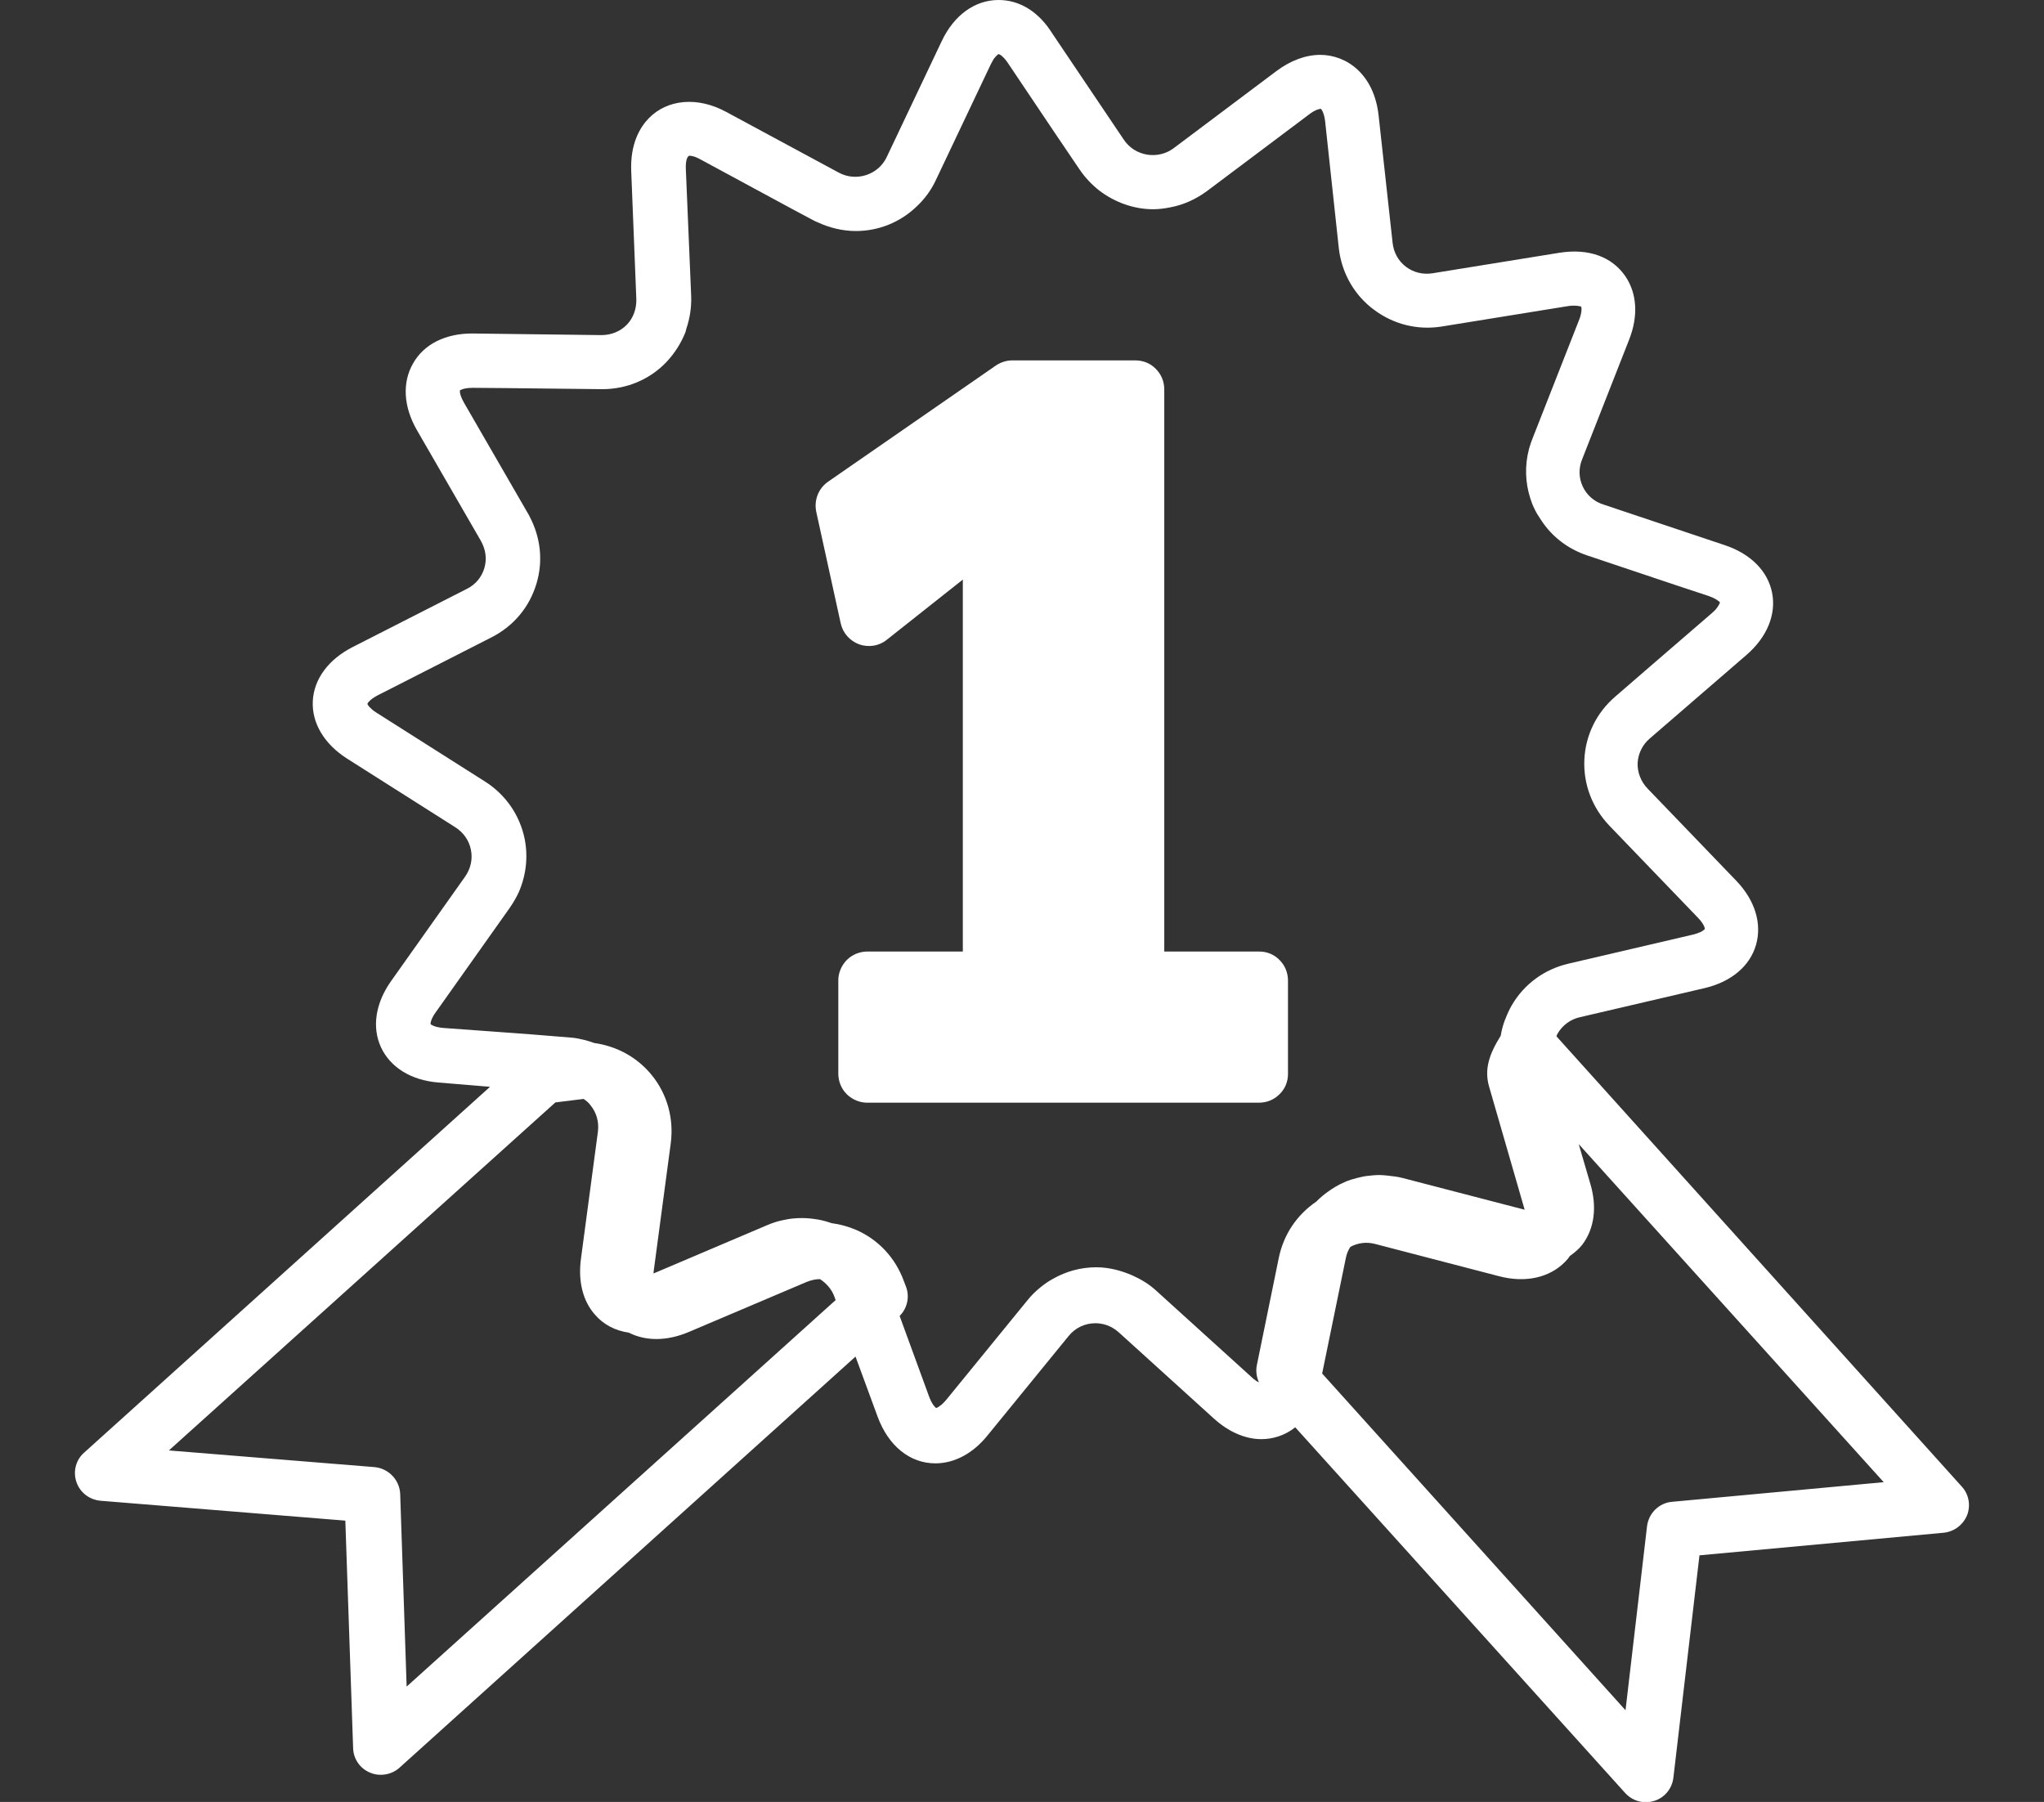
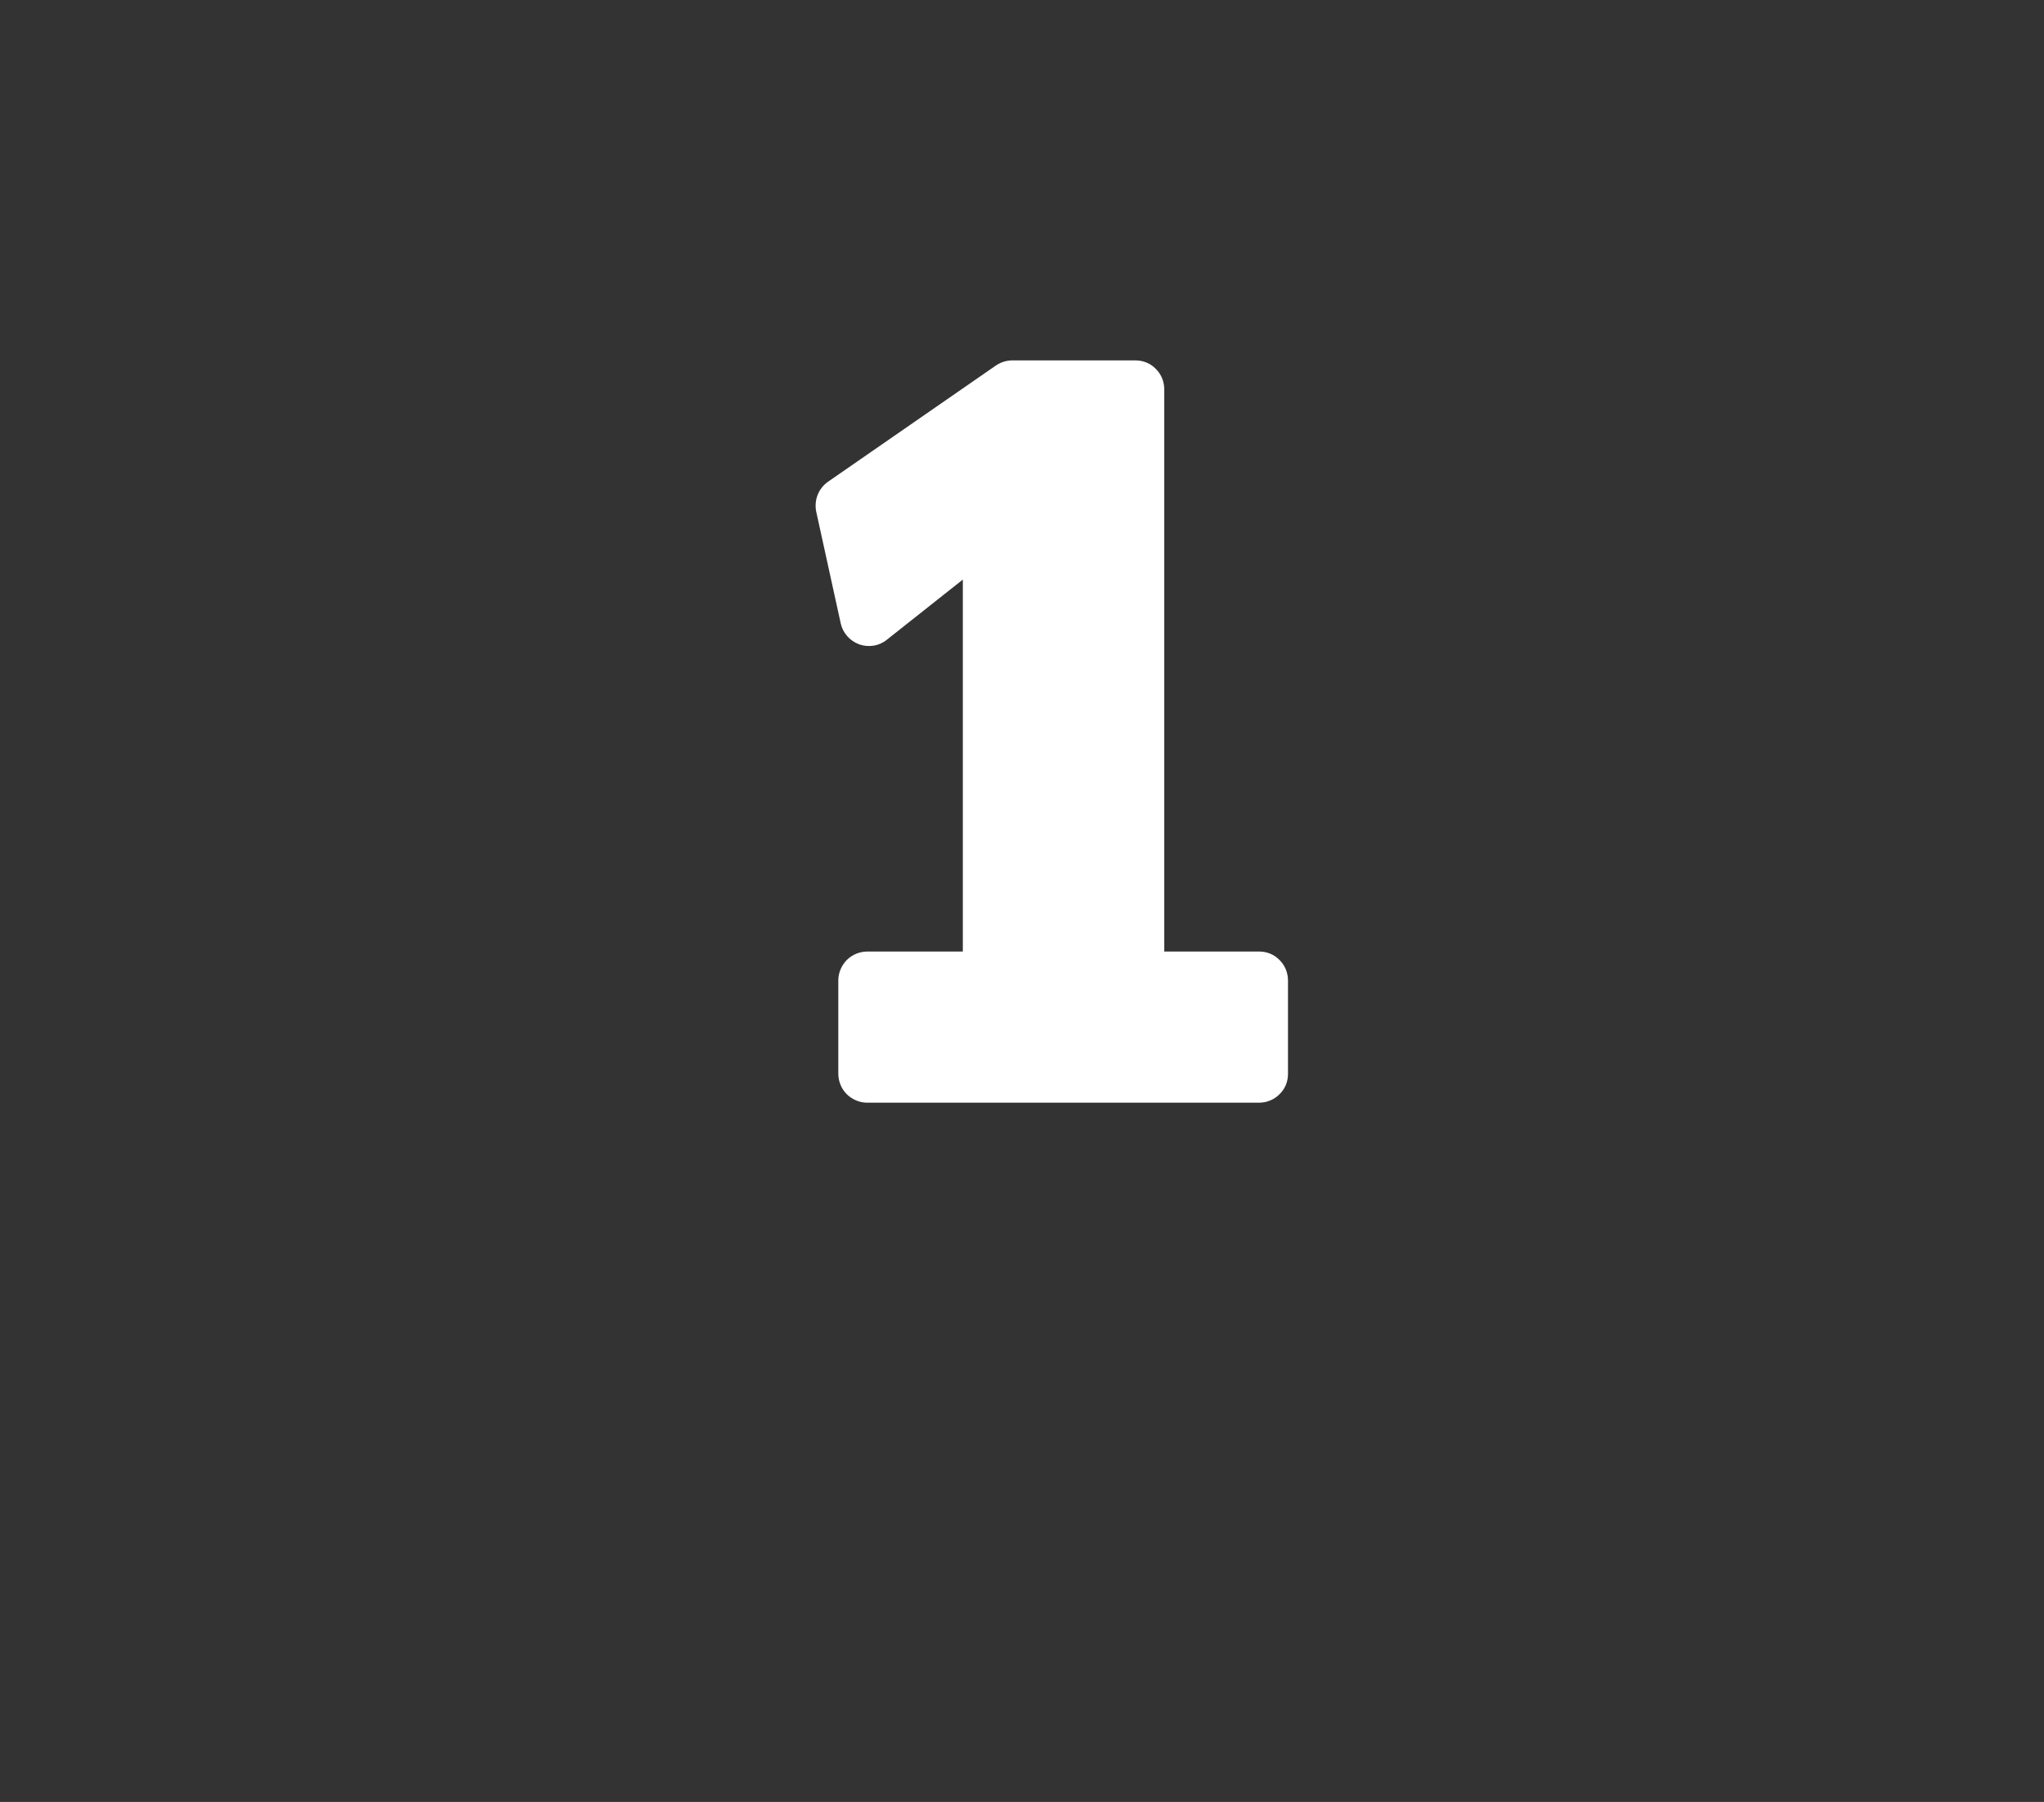
<svg xmlns="http://www.w3.org/2000/svg" version="1.1" id="Layer_1" x="0px" y="0px" viewBox="0 0 76 67" style="enable-background:new 0 0 76 67;" xml:space="preserve">
  <rect x="0" y="0" width="76" height="67" fill="#333333" stroke="none" />
  <style type="text/css">
	.st0{fill:#FFFFFF;}
</style>
  <g id="XMLID_9015_">
    <path id="XMLID_9021_" class="st0" d="M31.26,23.18c0.08,0.36,0.34,0.65,0.69,0.78c0.35,0.12,0.74,0.06,1.02-0.17l2.83-2.24v13.83   h-3.55c-0.28,0-0.56,0.11-0.76,0.31c-0.2,0.2-0.32,0.48-0.32,0.76v3.47c0,0.28,0.11,0.56,0.31,0.76c0.2,0.2,0.48,0.32,0.76,0.32   h14.57c0.29,0,0.56-0.11,0.76-0.31c0.21-0.2,0.32-0.47,0.32-0.76v-3.47c0-0.29-0.11-0.56-0.31-0.76c-0.2-0.21-0.47-0.32-0.76-0.32   h-3.53V14.48c0-0.29-0.11-0.56-0.31-0.76c-0.2-0.21-0.47-0.32-0.77-0.32h-4.57c-0.22,0-0.43,0.07-0.61,0.19l-6.24,4.32   c-0.36,0.25-0.53,0.69-0.44,1.12L31.26,23.18z" />
-     <path id="XMLID_9016_" class="st0" d="M2.84,55.1c0.13,0.39,0.48,0.66,0.89,0.7l9.11,0.74L13.13,65c0.01,0.4,0.26,0.76,0.63,0.91   c0.13,0.06,0.27,0.08,0.4,0.08c0.25,0,0.5-0.09,0.69-0.26l16.96-15.29l0.82,2.23c0.4,1.09,1.2,1.74,2.15,1.74   c0.71,0,1.4-0.37,1.94-1.04l3.01-3.69c0.25-0.31,0.61-0.48,1-0.48c0.22,0,0.56,0.06,0.87,0.34l3.53,3.2   c0.55,0.5,1.17,0.77,1.77,0.77c0.42,0,0.87-0.13,1.26-0.44l12.27,13.6c0.2,0.22,0.48,0.34,0.77,0.34c0.1,0,0.21-0.02,0.31-0.05   c0.39-0.12,0.66-0.46,0.71-0.86l0.97-8.27l9.08-0.84c0.39-0.04,0.72-0.29,0.87-0.65c0.14-0.36,0.07-0.78-0.2-1.07L57.87,38.53   c0.02-0.04,0.03-0.08,0.05-0.11c0.18-0.3,0.47-0.52,0.83-0.6l4.63-1.08c0.98-0.23,1.68-0.81,1.91-1.6   c0.23-0.79-0.03-1.66-0.73-2.39l-3.3-3.43c-0.25-0.26-0.38-0.6-0.37-0.95c0.02-0.35,0.18-0.68,0.45-0.91l3.6-3.11   c0.76-0.66,1.11-1.5,0.95-2.31c-0.16-0.81-0.8-1.45-1.76-1.77l-4.51-1.51c-0.35-0.11-0.62-0.35-0.77-0.67   c-0.15-0.32-0.16-0.68-0.02-1.02l1.74-4.43c0.35-0.88,0.3-1.72-0.13-2.36c-0.49-0.72-1.35-1.06-2.47-0.88l-4.7,0.76   c-0.75,0.12-1.41-0.39-1.49-1.13l-0.52-4.73c-0.17-1.56-1.21-2.26-2.17-2.26c-0.54,0-1.11,0.21-1.64,0.61l-3.81,2.86   c-0.59,0.44-1.44,0.3-1.85-0.31l-2.66-3.95C38.62,0.43,37.91,0,37.13,0c-0.88,0-1.66,0.56-2.12,1.54l-2.04,4.3   c-0.31,0.66-1.13,0.93-1.78,0.58l-4.19-2.26c-1.07-0.58-2.19-0.47-2.88,0.24c-0.32,0.33-0.69,0.94-0.65,1.96l0.19,4.76   c0.01,0.36-0.11,0.7-0.35,0.95c-0.24,0.25-0.58,0.39-0.95,0.39l-4.81-0.06c-0.99,0-1.79,0.4-2.19,1.11   c-0.41,0.71-0.36,1.61,0.14,2.48l2.38,4.12c0.18,0.32,0.23,0.67,0.13,1.01c-0.1,0.34-0.33,0.62-0.66,0.78l-4.24,2.16   c-0.9,0.46-1.44,1.19-1.48,2.01c-0.04,0.82,0.43,1.6,1.28,2.14l4.02,2.55c0.31,0.2,0.51,0.49,0.58,0.84c0.07,0.35-0.01,0.7-0.22,1   l-2.75,3.88c-0.58,0.82-0.72,1.72-0.37,2.47c0.35,0.74,1.12,1.22,2.13,1.3l1.92,0.16L3.13,54.01C2.82,54.28,2.71,54.71,2.84,55.1z    M58.19,46.92c0.07-0.07,0.13-0.14,0.18-0.22c0.17-0.12,0.34-0.26,0.47-0.43c0.44-0.59,0.55-1.39,0.29-2.26l-0.43-1.47l11.34,12.57   l-7.87,0.73c-0.48,0.04-0.87,0.42-0.93,0.91l-0.8,6.84L49.16,51.07l0.88-4.29c0.03-0.16,0.09-0.3,0.17-0.42   c0.28-0.15,0.6-0.19,0.91-0.11l4.61,1.2l0,0C56.71,47.71,57.61,47.51,58.19,46.92z M16.47,38.22c-0.32-0.03-0.44-0.12-0.46-0.14   c0-0.01,0-0.02,0-0.04l0,0c0.01-0.07,0.05-0.21,0.19-0.4l2.75-3.88c0.13-0.19,0.25-0.39,0.34-0.59c0.27-0.62,0.35-1.3,0.22-1.97   c-0.18-0.89-0.71-1.66-1.49-2.15l-4.02-2.55c-0.13-0.08-0.21-0.16-0.27-0.22c0,0,0,0,0,0c-0.05-0.06-0.07-0.1-0.07-0.11   c0.01-0.03,0.09-0.16,0.37-0.31l2.18-1.11l2.06-1.05c0.83-0.42,1.42-1.13,1.68-2.01c0.25-0.84,0.15-1.71-0.26-2.49   c-0.02-0.04-0.04-0.08-0.06-0.11l-2.38-4.12c-0.12-0.21-0.15-0.35-0.15-0.41c0-0.02,0-0.04,0-0.04c0-0.01,0.02-0.02,0.05-0.03   c0.06-0.03,0.19-0.07,0.43-0.07l1.23,0.01l3.58,0.04c0.92,0,1.77-0.36,2.39-1.01c0.31-0.33,0.55-0.71,0.71-1.12   c0.01-0.04,0.02-0.08,0.03-0.12c0.13-0.38,0.19-0.78,0.18-1.19L25.5,6.27c-0.01-0.32,0.06-0.46,0.13-0.48   c0.05,0,0.19,0.01,0.42,0.14l3.44,1.86l0.75,0.4c0.05,0.03,0.1,0.05,0.15,0.07c0.45,0.21,0.94,0.33,1.43,0.33   c0.86,0,1.65-0.33,2.25-0.9c0.3-0.28,0.55-0.61,0.73-1l2.04-4.3c0.04-0.08,0.08-0.14,0.11-0.2c0.07-0.09,0.12-0.14,0.15-0.16   c0.01-0.01,0.02-0.02,0.03-0.02c0.01,0,0.04,0.02,0.08,0.04c0.02,0.01,0.04,0.03,0.06,0.05c0.06,0.05,0.13,0.13,0.21,0.25l1.8,2.68   l0.86,1.27c0.21,0.31,0.46,0.57,0.74,0.79c0.57,0.43,1.27,0.69,2,0.69c0.21,0,0.43-0.03,0.63-0.07c0.49-0.09,0.95-0.3,1.36-0.6   l1.56-1.17l2.25-1.69c0.21-0.16,0.34-0.19,0.4-0.2c0.01,0,0.03,0,0.03-0.01c0.02,0.02,0.12,0.14,0.16,0.46l0.51,4.73   c0.08,0.7,0.37,1.33,0.8,1.82c0.16,0.18,0.34,0.35,0.54,0.49c0.68,0.5,1.56,0.75,2.49,0.6l4.7-0.76c0.26-0.04,0.46,0.01,0.48,0.02   c0,0.01,0.01,0.02,0.01,0.04c0.01,0.06,0.01,0.21-0.08,0.44l-1.74,4.43c-0.04,0.11-0.08,0.21-0.11,0.32c0,0,0,0,0,0   c-0.01,0.02-0.01,0.05-0.02,0.07c-0.16,0.61-0.14,1.24,0.05,1.83c0.04,0.13,0.09,0.26,0.15,0.38c0.07,0.16,0.17,0.3,0.26,0.44   c0.4,0.61,0.99,1.06,1.7,1.3l3.37,1.13l1.15,0.38c0.2,0.07,0.31,0.14,0.37,0.19c0.03,0.02,0.05,0.04,0.05,0.05   c0,0.02-0.03,0.09-0.11,0.2c-0.04,0.06-0.1,0.12-0.18,0.19l-2.26,1.95l-1.34,1.16c-0.7,0.6-1.11,1.44-1.15,2.35   c-0.04,0.91,0.29,1.78,0.93,2.45l3.3,3.43c0.22,0.23,0.25,0.38,0.25,0.41l0,0c0,0.01-0.01,0.01-0.02,0.02c0,0,0,0.01-0.01,0.01h0   c-0.05,0.05-0.17,0.12-0.41,0.18l-4.63,1.08c-0.9,0.21-1.65,0.76-2.11,1.55c-0.1,0.17-0.18,0.36-0.25,0.54   c0,0.01-0.01,0.01-0.01,0.02c-0.07,0.19-0.12,0.38-0.15,0.57v0c-0.43,0.69-0.62,1.25-0.43,1.9l1.32,4.57h0l-4.54-1.18   c-0.19-0.05-0.38-0.07-0.57-0.09c-0.09-0.01-0.19-0.02-0.29-0.02l0,0c-0.17,0-0.34,0.02-0.51,0.04c-0.04,0.01-0.07,0.01-0.11,0.02   c-0.15,0.03-0.29,0.07-0.43,0.11c-0.06,0.02-0.12,0.04-0.17,0.06c-0.09,0.04-0.17,0.08-0.26,0.12c-0.11,0.06-0.22,0.12-0.32,0.19   c-0.03,0.02-0.07,0.05-0.1,0.07c-0.16,0.11-0.31,0.24-0.45,0.38c0,0,0,0,0,0c-0.72,0.49-1.21,1.22-1.39,2.08l-0.82,4.01   c-0.04,0.21-0.01,0.43,0.08,0.63l0,0h0c-0.03-0.01-0.07-0.04-0.11-0.06c-0.01-0.01-0.02-0.01-0.02-0.02   c-0.05-0.03-0.1-0.07-0.16-0.13l-3.53-3.2c-0.26-0.24-0.56-0.42-0.87-0.56c-0.43-0.19-0.89-0.31-1.36-0.31   c-0.57,0-1.12,0.15-1.61,0.43c-0.17,0.09-0.32,0.2-0.47,0.32c-0.17,0.14-0.34,0.3-0.48,0.48l-3.01,3.69   c-0.04,0.05-0.08,0.09-0.12,0.13c-0.04,0.04-0.08,0.08-0.12,0.1c0,0-0.01,0.01-0.01,0.01c-0.01,0-0.01,0-0.01,0.01   c-0.06,0.04-0.1,0.06-0.12,0.06l0,0c-0.01,0-0.02-0.01-0.04-0.03c0,0,0,0,0,0c-0.05-0.05-0.14-0.16-0.22-0.38l-1.1-3.01   c0.28-0.28,0.38-0.7,0.24-1.08l-0.08-0.21c-0.32-0.88-0.96-1.56-1.8-1.92c-0.29-0.12-0.58-0.2-0.89-0.24l0,0   c-0.17-0.06-0.35-0.11-0.53-0.14c0,0-0.01,0-0.01,0c-0.18-0.03-0.37-0.05-0.56-0.05c-0.23,0-0.45,0.02-0.67,0.07c0,0,0,0,0,0   c-0.22,0.04-0.43,0.11-0.64,0.2l0,0l-4.21,1.79c0-0.04,0-0.08,0.01-0.12l0.63-4.72v0c0.12-0.92-0.13-1.83-0.71-2.54   c-0.54-0.66-1.29-1.07-2.14-1.19h0c-0.11-0.04-0.23-0.08-0.35-0.11c-0.17-0.04-0.34-0.08-0.51-0.09l-1.6-0.13L16.47,38.22z    M20.65,40.99l1.05-0.13c0.1,0.07,0.19,0.14,0.26,0.24c0.22,0.27,0.32,0.62,0.27,0.99l-0.63,4.72c-0.11,0.83,0.07,1.57,0.53,2.08   c0.32,0.37,0.76,0.59,1.25,0.66c0.63,0.32,1.41,0.32,2.22-0.02l4.38-1.86c0.17-0.07,0.34-0.11,0.51-0.11   c0.23,0.15,0.43,0.37,0.53,0.64l0.05,0.14L15.12,62.71l-0.24-7.16c-0.02-0.52-0.43-0.95-0.95-1l-7.65-0.62L20.65,40.99z" />
  </g>
</svg>